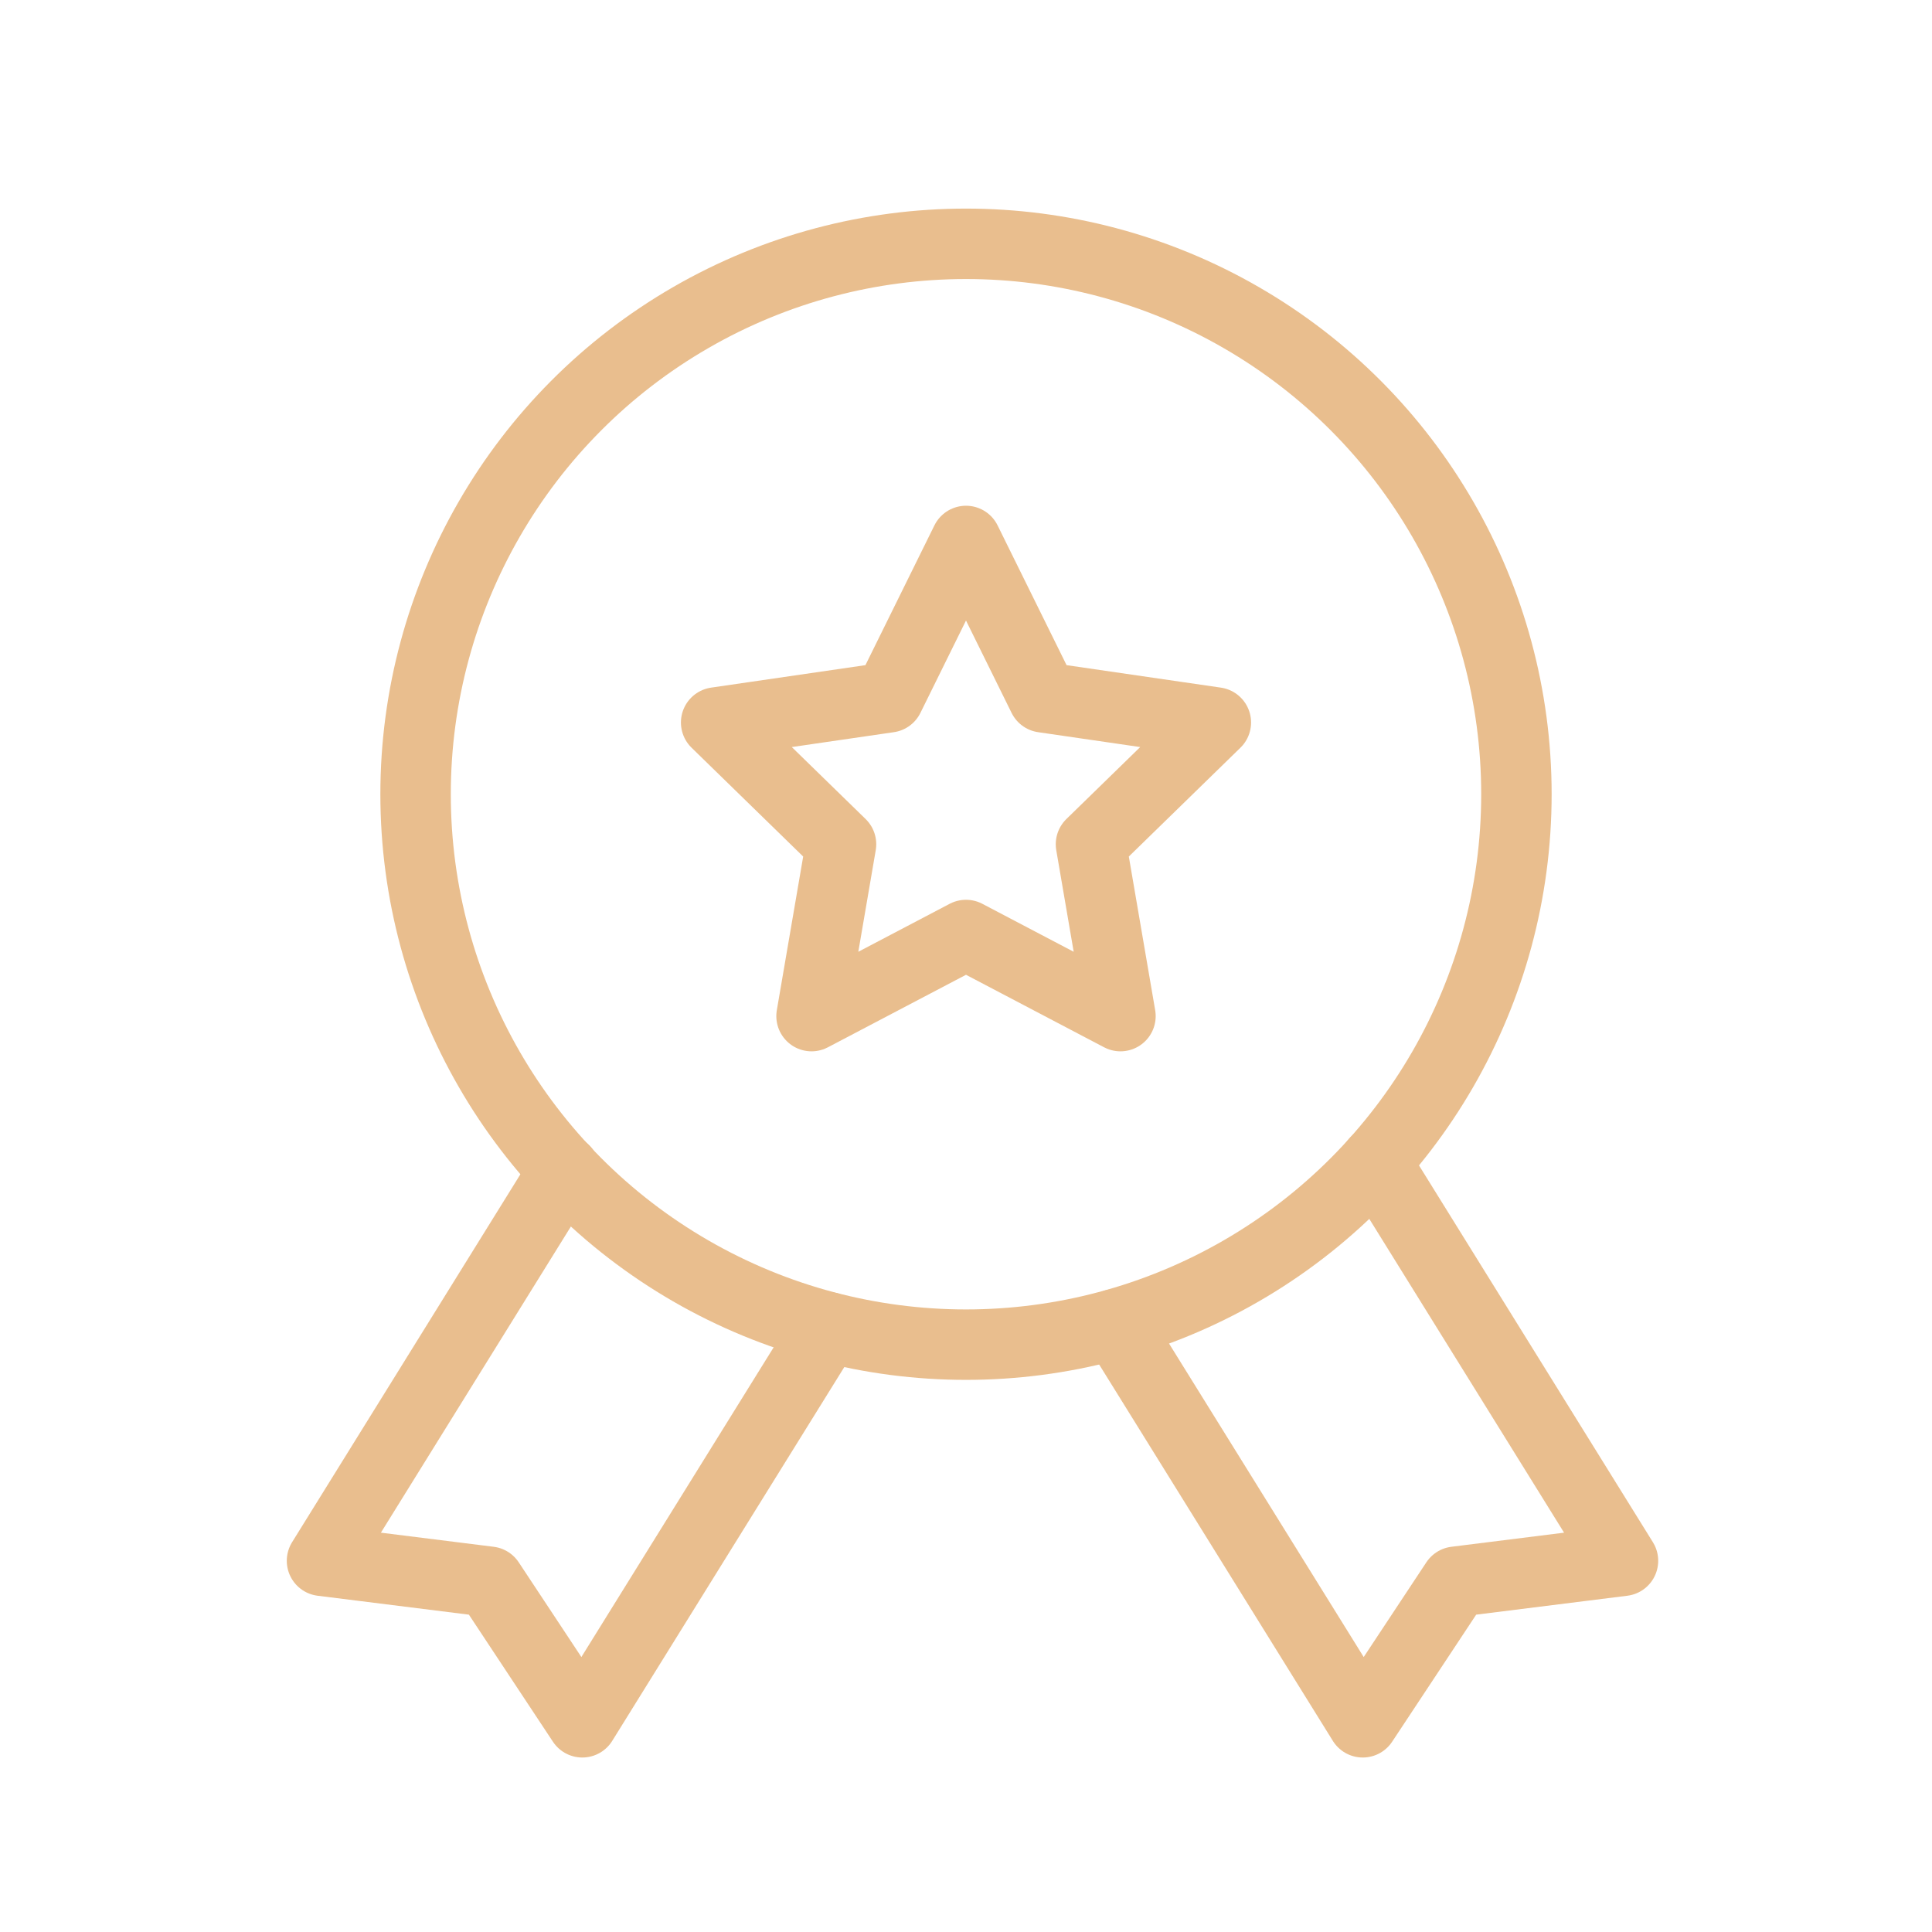
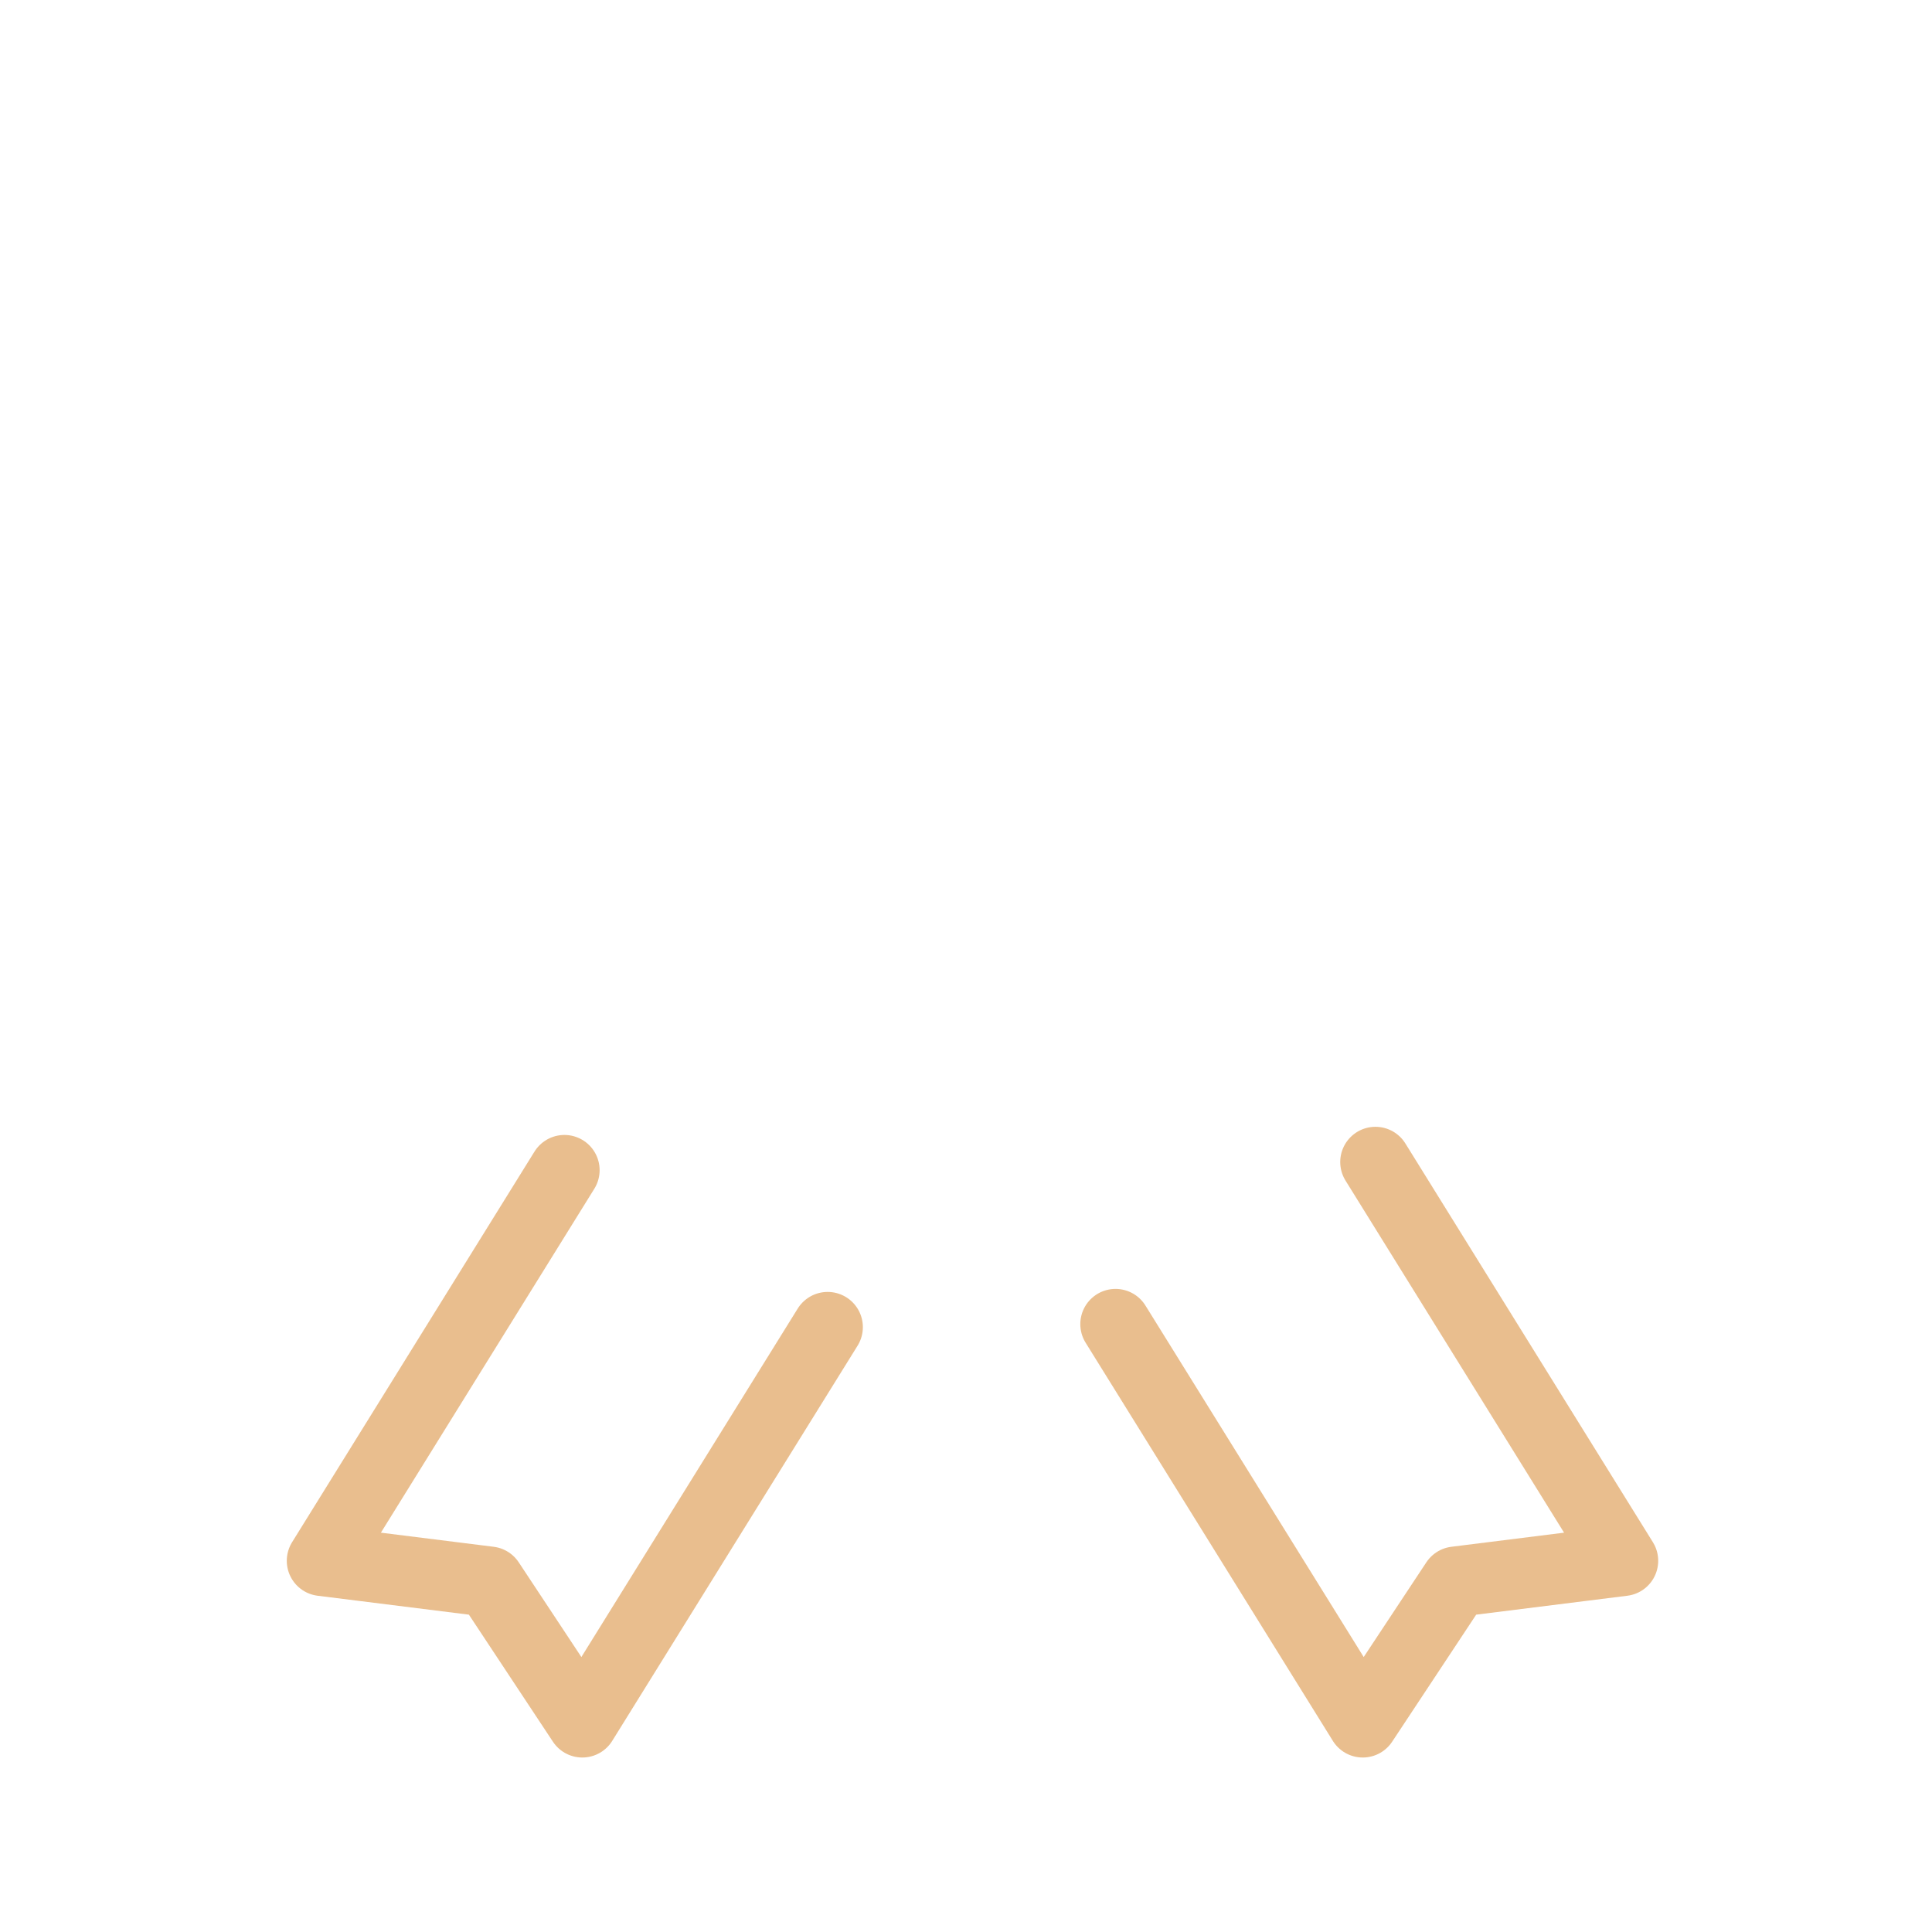
<svg xmlns="http://www.w3.org/2000/svg" id="Layer_1" data-name="Layer 1" viewBox="0 0 192 192" fill="#E9BE8E">
-   <circle cx="96" cy="78.93" r="54.7" style="fill:none;stroke:#E9BE8E;stroke-linecap:round;stroke-linejoin:round;stroke-width:7.00px" fill="#E9BE8E" />
-   <polygon points="96 53.76 103.67 69.3 120.83 71.8 108.42 83.9 111.35 100.98 96 92.92 80.65 100.98 83.58 83.9 71.17 71.8 88.33 69.3 96 53.76" style="fill:none;stroke:#E9BE8E;stroke-linecap:round;stroke-linejoin:round;stroke-width:7.00px" fill="#E9BE8E" />
  <polyline points="136.69 115.48 161.29 155.11 144.67 157.19 135.43 171.16 110.86 131.59" style="fill:none;stroke:#E9BE8E;stroke-linecap:round;stroke-linejoin:round;stroke-width:7.00px" />
  <polyline points="56.09 116.29 32 155.11 48.63 157.19 57.87 171.16 82.25 131.89" style="fill:none;stroke:#E9BE8E;stroke-linecap:round;stroke-linejoin:round;stroke-width:7.00px" />
</svg>